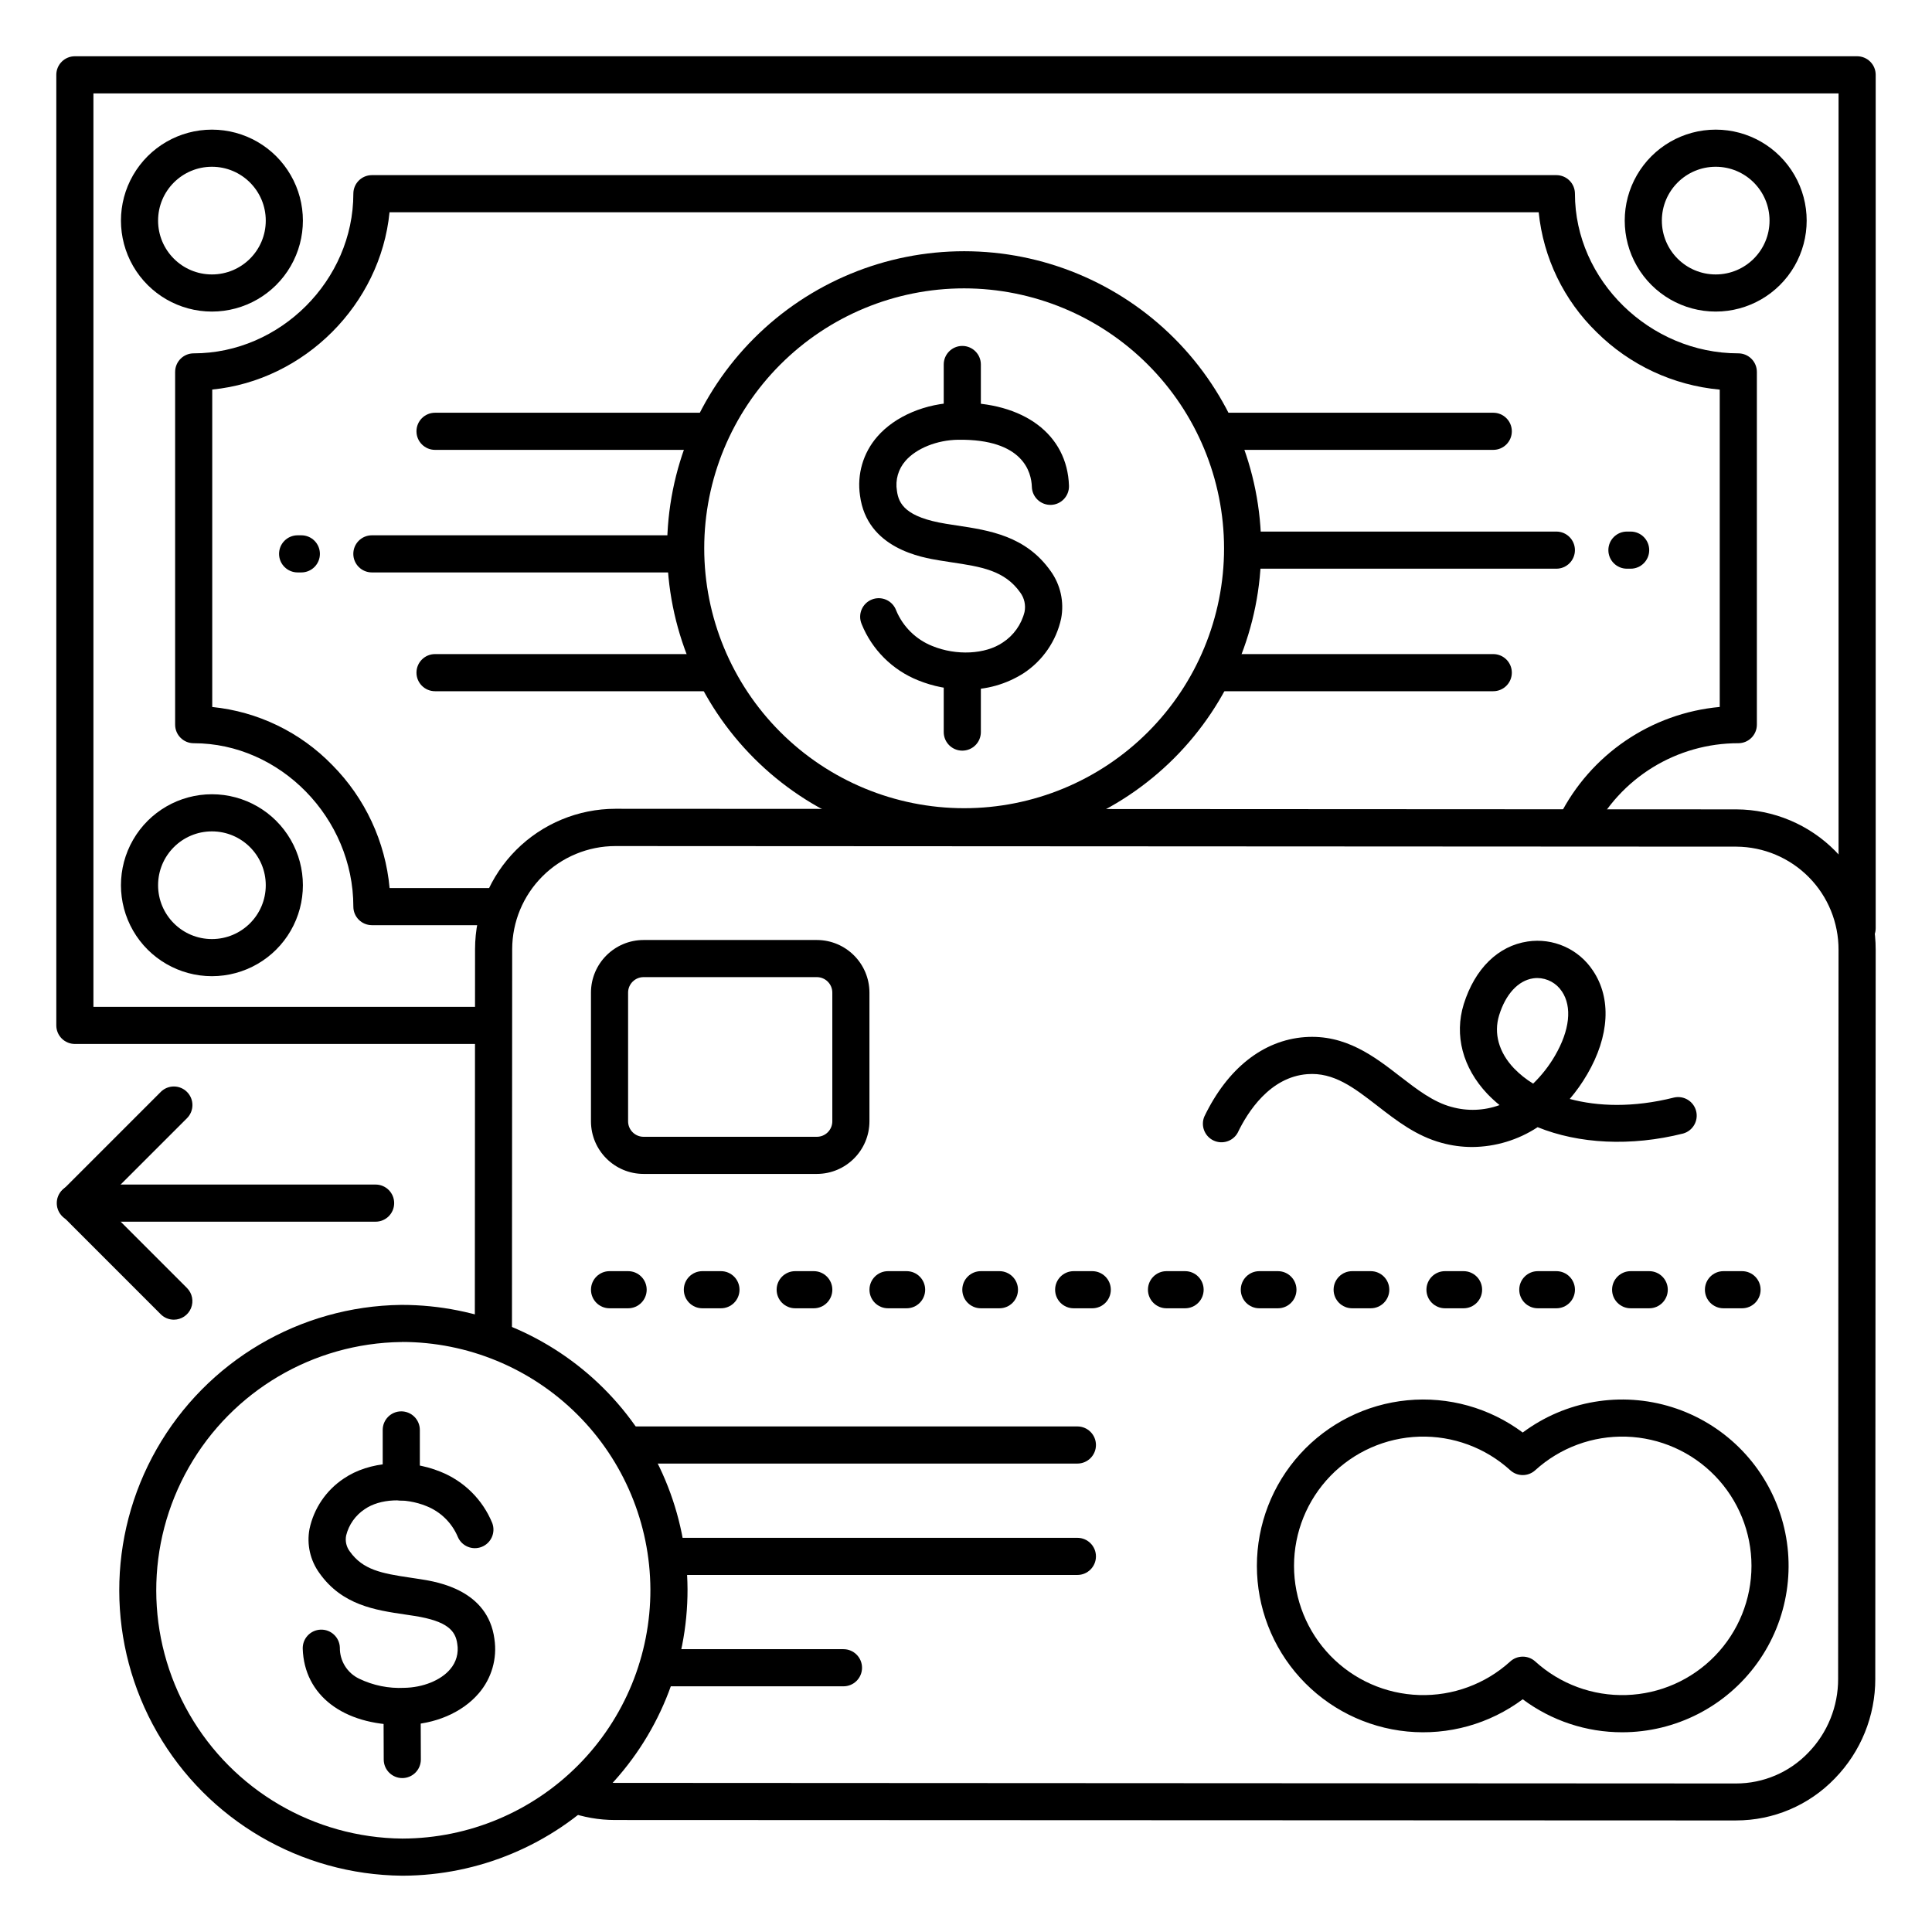
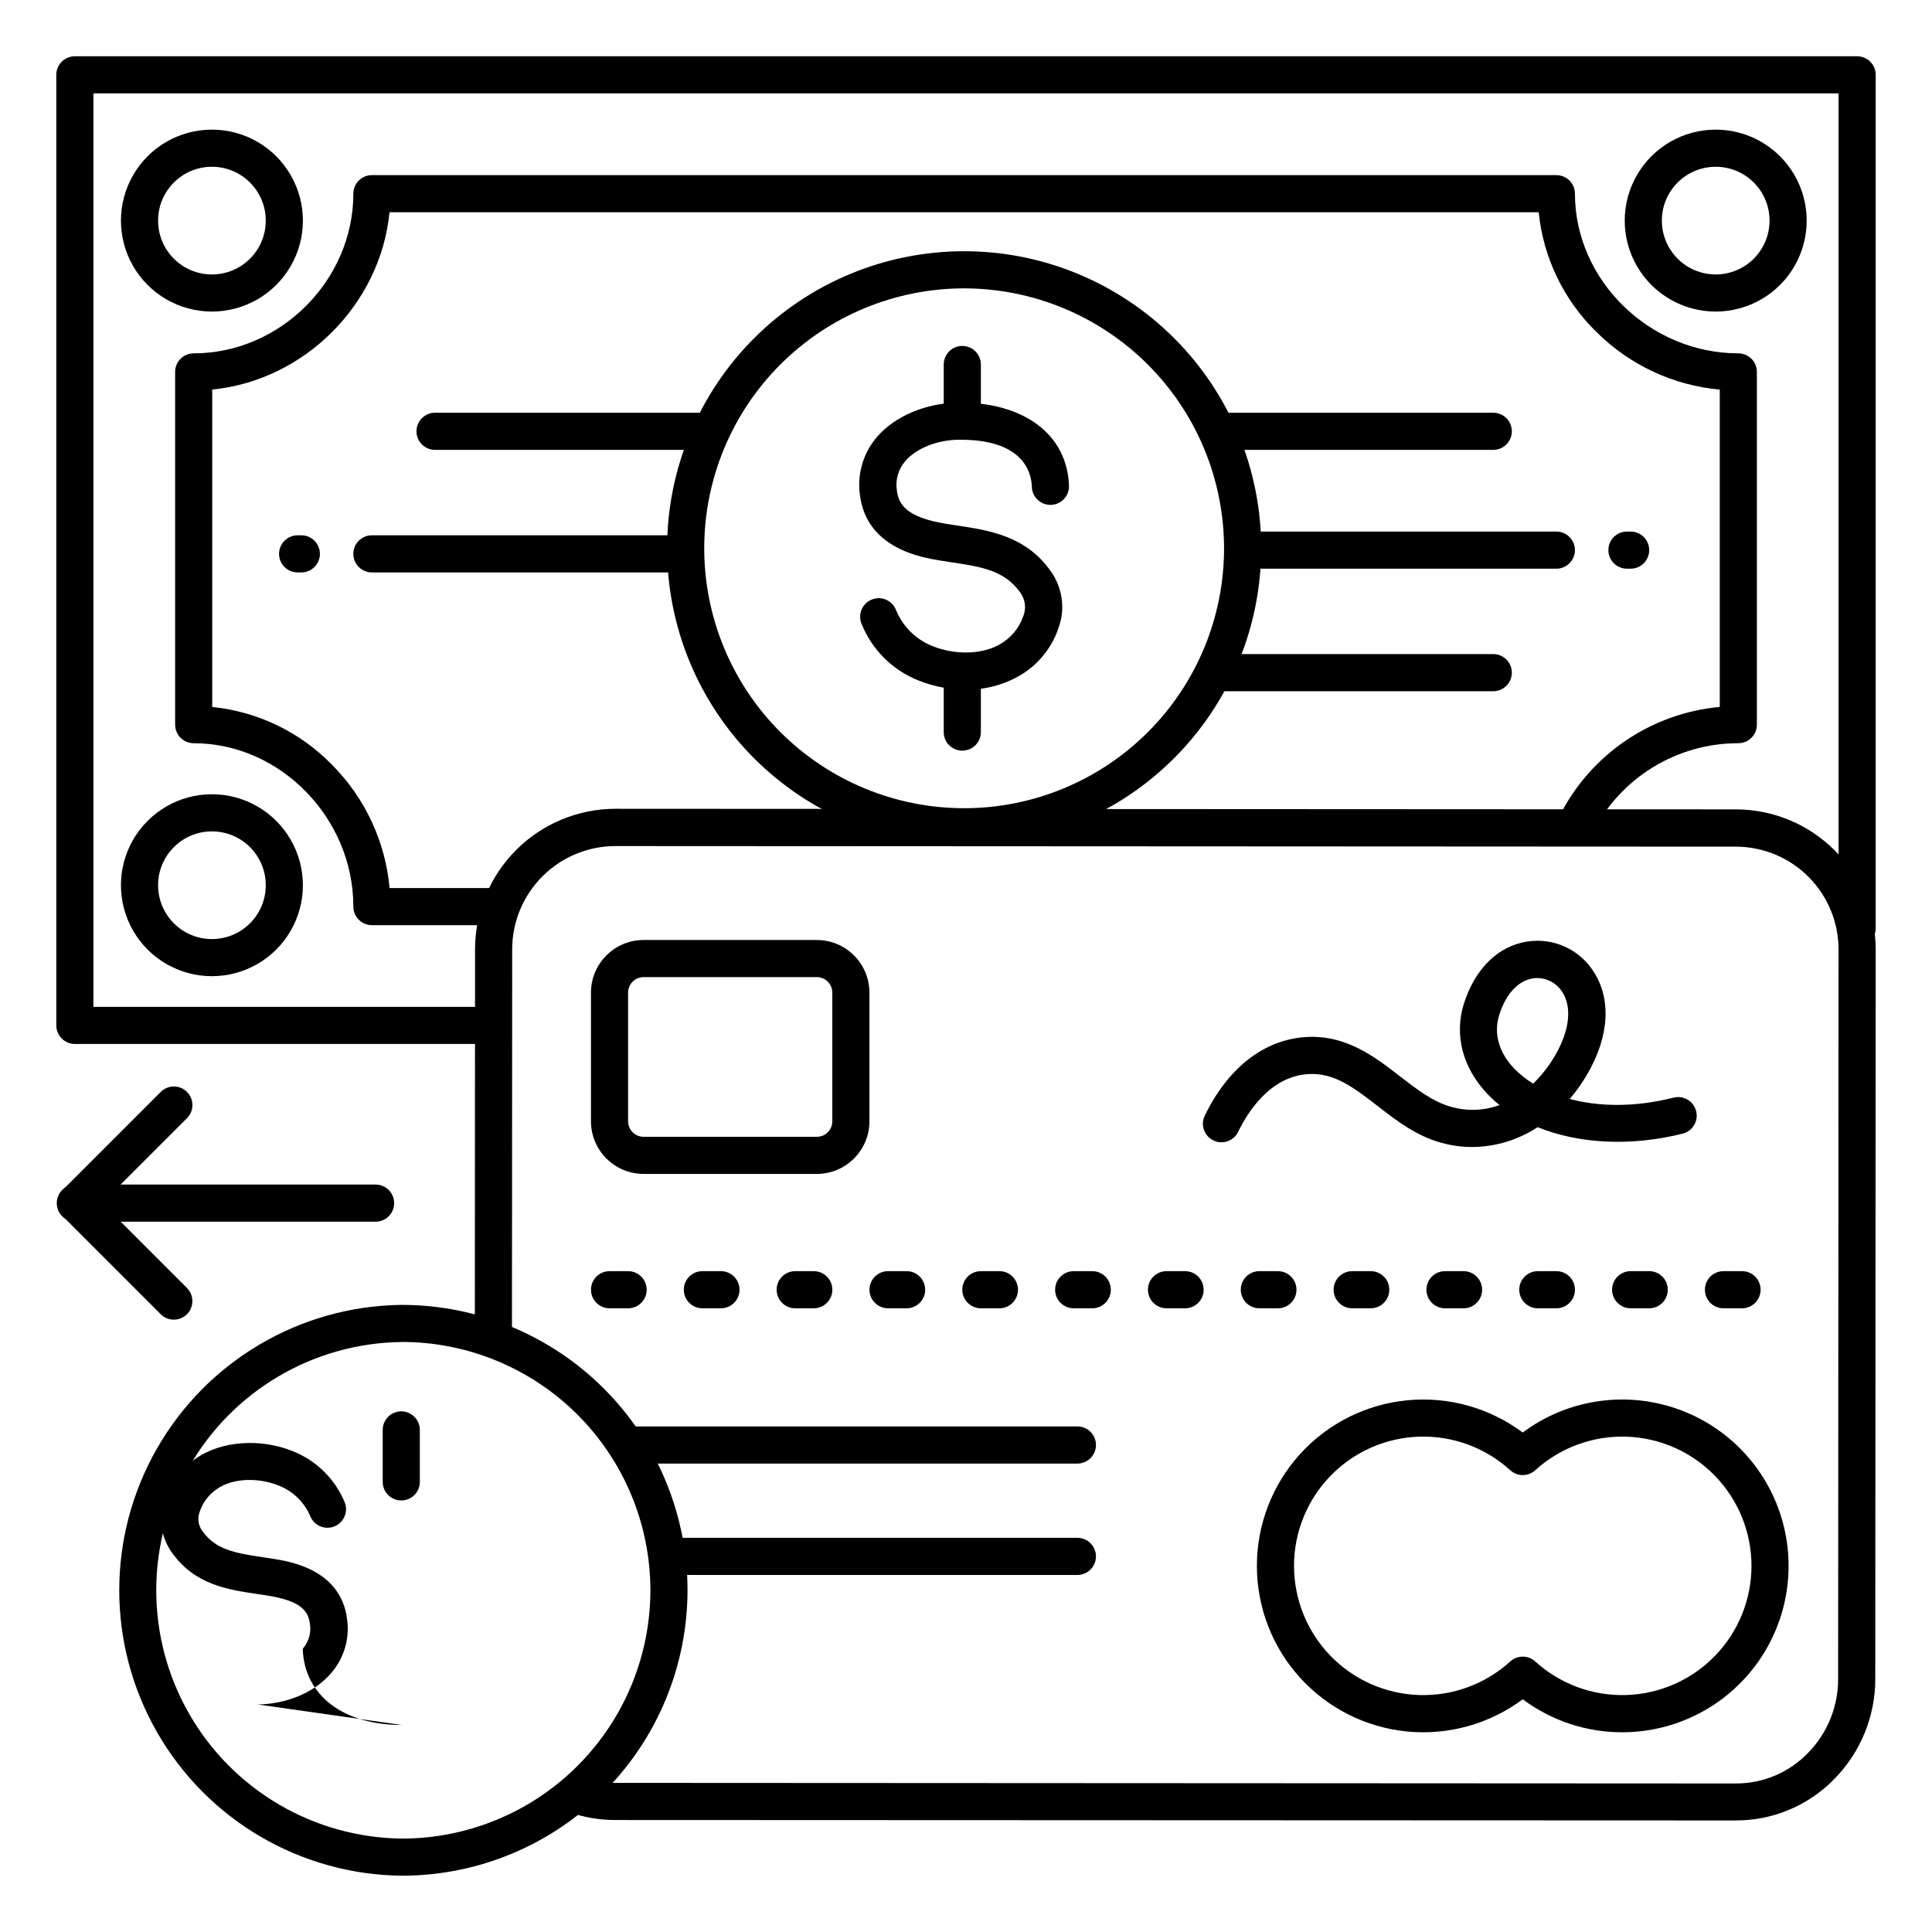
<svg xmlns="http://www.w3.org/2000/svg" fill="#000000" width="800px" height="800px" version="1.1" viewBox="144 144 512 512">
  <g>
    <path d="m243.54 467.76h-79.578c-2.715 0-4.918-2.203-4.918-4.922 0-2.715 2.203-4.918 4.918-4.918h79.578c2.715 0 4.918 2.203 4.918 4.918 0 2.719-2.203 4.922-4.918 4.922z" />
    <path d="m190.08 493.73c-1.305 0.004-2.559-0.516-3.484-1.438l-25.977-25.988c-1.922-1.918-1.922-5.035 0-6.953l25.977-25.977v-0.004c1.926-1.922 5.039-1.918 6.961 0.004 1.922 1.926 1.918 5.043-0.004 6.965l-22.504 22.492 22.504 22.504c1.402 1.406 1.82 3.519 1.062 5.356-0.762 1.836-2.551 3.035-4.535 3.039z" />
    <path d="m200.16 402.7c-8.613 0-16.57-4.594-20.879-12.051-4.305-7.461-4.305-16.652 0-24.109 4.309-7.461 12.266-12.055 20.879-12.055s16.574 4.594 20.879 12.055c4.309 7.457 4.309 16.648 0 24.109-4.305 7.457-12.266 12.051-20.879 12.051zm0-38.375c-7.879 0-14.266 6.387-14.266 14.27 0 7.879 6.387 14.266 14.266 14.266 7.883 0 14.27-6.387 14.27-14.266 0-7.883-6.387-14.27-14.27-14.27z" />
    <path d="m200.16 226.57c-8.613 0-16.57-4.594-20.879-12.051-4.305-7.461-4.305-16.652 0-24.109 4.309-7.461 12.266-12.055 20.879-12.055s16.574 4.594 20.879 12.055c4.309 7.457 4.309 16.648 0 24.109-4.305 7.457-12.266 12.051-20.879 12.051zm0-38.375c-7.879 0-14.266 6.387-14.266 14.27 0 7.879 6.387 14.266 14.266 14.266 7.883 0 14.27-6.387 14.27-14.266 0-7.883-6.387-14.27-14.27-14.27z" />
    <path d="m598.68 226.57c-8.613 0-16.574-4.594-20.879-12.051-4.309-7.461-4.309-16.652 0-24.109 4.305-7.461 12.266-12.055 20.879-12.055 8.613 0 16.57 4.594 20.879 12.055 4.305 7.457 4.305 16.648 0 24.109-4.309 7.457-12.266 12.051-20.879 12.051zm0-38.375c-7.883 0-14.27 6.387-14.27 14.27 0 7.879 6.387 14.266 14.27 14.266 7.879 0 14.266-6.387 14.266-14.266 0-7.883-6.387-14.27-14.266-14.27z" />
    <path d="m274.05 420.66h-110.21c-2.715 0-4.918-2.203-4.918-4.922v-251.91c0-2.715 2.203-4.918 4.918-4.918h472.32c1.305 0 2.555 0.52 3.477 1.441 0.926 0.922 1.441 2.172 1.441 3.477v226.16c0 2.715-2.203 4.918-4.918 4.918-2.719 0-4.922-2.203-4.922-4.918v-221.23h-462.48v242.07h105.29c2.715 0 4.918 2.199 4.918 4.918s-2.203 4.922-4.918 4.922z" />
    <path d="m276.02 389.18h-33.457c-2.719 0-4.922-2.203-4.922-4.922 0-23.469-19.375-43.297-42.312-43.297-2.715 0-4.918-2.203-4.918-4.918v-93.48c0-2.719 2.203-4.922 4.918-4.922 22.938 0 42.312-19.375 42.312-42.312 0-2.715 2.203-4.918 4.922-4.918h313.89c1.309 0 2.559 0.52 3.481 1.441s1.441 2.172 1.441 3.477c0 22.938 19.828 42.312 43.297 42.312 1.305 0 2.555 0.52 3.477 1.441 0.926 0.922 1.441 2.176 1.441 3.481v93.48c0 1.305-0.516 2.555-1.441 3.477-0.922 0.926-2.172 1.441-3.477 1.441-8.012-0.008-15.867 2.211-22.688 6.406-6.824 4.199-12.344 10.215-15.945 17.367-1.277 2.336-4.176 3.231-6.547 2.027-2.371-1.207-3.356-4.078-2.219-6.484 8.219-16.324 24.273-27.262 42.477-28.93v-84.094c-12.305-1.125-23.836-6.504-32.609-15.211-8.707-8.457-14.148-19.715-15.371-31.793h-304.54c-2.41 24.441-22.543 44.574-46.984 46.984v84.125c12.078 1.219 23.336 6.66 31.793 15.367 8.707 8.773 14.086 20.305 15.211 32.613h28.766c2.715 0 4.918 2.203 4.918 4.918 0 2.719-2.203 4.922-4.918 4.922z" />
    <path d="m399.87 326.74c-4.309 0.004-8.574-0.828-12.566-2.449-6.812-2.731-12.219-8.121-14.965-14.926-0.52-1.223-0.52-2.606-0.004-3.828 0.516-1.223 1.504-2.188 2.742-2.672s2.617-0.445 3.828 0.102c1.207 0.551 2.144 1.566 2.594 2.816 1.789 4.289 5.227 7.68 9.543 9.406 6.367 2.617 14.07 2.234 18.695-0.914 2.883-1.875 4.945-4.773 5.777-8.109 0.363-1.801-0.051-3.668-1.141-5.144-4.172-5.902-10.383-6.828-18.254-8.012-0.984-0.156-2.016-0.305-3.019-0.473-4.781-0.777-19.344-3.148-21.188-17.199-0.84-5.633 0.836-11.352 4.586-15.637 4.715-5.441 12.859-8.855 21.273-9.004 17.516-0.246 29.078 8.422 29.52 22.031 0.082 2.719-2.055 4.988-4.769 5.07-2.719 0.078-4.988-2.059-5.07-4.773-0.117-3.836-2.242-12.703-19.512-12.488-5.609 0.07-11.09 2.273-13.984 5.598h0.004c-1.906 2.164-2.738 5.07-2.266 7.914 0.453 3.523 2.352 7.027 13.008 8.758l2.902 0.453c8.543 1.289 18.234 2.746 24.816 12.062h0.004c2.621 3.633 3.633 8.184 2.793 12.586-1.289 5.945-4.856 11.148-9.938 14.492-4.598 2.934-9.957 4.445-15.41 4.34z" />
    <path d="m399.02 342.93c-2.719 0-4.922-2.203-4.922-4.918v-15.746c0-2.715 2.203-4.918 4.922-4.918 2.715 0 4.918 2.203 4.918 4.918v15.746c0 1.305-0.516 2.555-1.441 3.477-0.922 0.922-2.172 1.441-3.477 1.441z" />
    <path d="m399.02 259.29c-2.719 0-4.922-2.203-4.922-4.918v-13.777c0-2.719 2.203-4.918 4.922-4.918 2.715 0 4.918 2.199 4.918 4.918v13.777c0 1.305-0.516 2.555-1.441 3.477-0.922 0.926-2.172 1.441-3.477 1.441z" />
    <path d="m399.51 368.02c-20.879 0-40.902-8.293-55.664-23.059-14.766-14.762-23.059-34.785-23.059-55.664 0-20.875 8.293-40.898 23.059-55.664 14.762-14.762 34.785-23.055 55.664-23.055 20.875 0 40.898 8.293 55.664 23.055 14.762 14.766 23.055 34.789 23.055 55.664-0.023 20.871-8.324 40.883-23.082 55.641-14.758 14.758-34.766 23.059-55.637 23.082zm0-147.6c-18.27 0-35.789 7.258-48.707 20.176s-20.176 30.438-20.176 48.703c0 18.27 7.258 35.789 20.176 48.707 12.918 12.918 30.438 20.176 48.707 20.176 18.266 0 35.785-7.258 48.703-20.176 12.918-12.918 20.176-30.438 20.176-48.707-0.02-18.262-7.285-35.77-20.199-48.68-12.91-12.914-30.418-20.18-48.68-20.199z" />
    <path d="m556.45 294.71h-82.656c-2.715 0-4.918-2.203-4.918-4.922 0-2.715 2.203-4.918 4.918-4.918h82.656c2.719 0 4.922 2.203 4.922 4.918 0 2.719-2.203 4.922-4.922 4.922z" />
    <path d="m539.73 327.18h-71.832c-2.719 0-4.918-2.203-4.918-4.922 0-2.715 2.199-4.918 4.918-4.918h71.832c2.719 0 4.922 2.203 4.922 4.918 0 2.719-2.203 4.922-4.922 4.922z" />
    <path d="m539.73 263.22h-71.832c-2.719 0-4.918-2.203-4.918-4.922 0-2.715 2.199-4.918 4.918-4.918h71.832c2.719 0 4.922 2.203 4.922 4.918 0 2.719-2.203 4.922-4.922 4.922z" />
    <path d="m325.21 295.7h-82.656c-2.719 0-4.922-2.203-4.922-4.922 0-2.715 2.203-4.918 4.922-4.918h82.656c2.715 0 4.918 2.203 4.918 4.918 0 2.719-2.203 4.922-4.918 4.922z" />
    <path d="m331.12 263.22h-71.832c-2.715 0-4.918-2.203-4.918-4.922 0-2.715 2.203-4.918 4.918-4.918h71.832c2.719 0 4.922 2.203 4.922 4.918 0 2.719-2.203 4.922-4.922 4.922z" />
-     <path d="m331.12 327.18h-71.832c-2.715 0-4.918-2.203-4.918-4.922 0-2.715 2.203-4.918 4.918-4.918h71.832c2.719 0 4.922 2.203 4.922 4.918 0 2.719-2.203 4.922-4.922 4.922z" />
    <path d="m604.08 626.44-297.12-0.117c-4.227-0.004-8.422-0.742-12.398-2.176-2.477-0.977-3.731-3.746-2.824-6.25 0.906-2.504 3.641-3.836 6.168-3 2.906 1.043 5.969 1.578 9.055 1.586l297.11 0.156c7.223 0.004 14.129-2.938 19.129-8.148 5.106-5.242 7.949-12.273 7.922-19.59l0.109-193.16c0.031-7.211-2.793-14.141-7.859-19.27s-11.961-8.043-19.172-8.098l-297.11-0.156c-7.25 0.008-14.199 2.891-19.328 8.016-5.129 5.121-8.016 12.07-8.027 19.32l-0.059 102.85c0 1.305-0.52 2.559-1.441 3.481s-2.176 1.441-3.481 1.441c-2.715 0-4.918-2.203-4.918-4.922l0.059-102.9c0.016-9.855 3.941-19.301 10.914-26.27 6.973-6.965 16.426-10.883 26.281-10.895l297.1 0.156h-0.004c9.824 0.055 19.227 4.004 26.141 10.98 6.918 6.977 10.781 16.414 10.75 26.234l-0.109 193.16h0.004c0.023 9.875-3.824 19.367-10.719 26.441-6.844 7.117-16.297 11.137-26.172 11.129z" />
    <path d="m360.47 455.1h-45.914c-7.695-0.008-13.934-6.246-13.945-13.941v-34.105c0.012-7.695 6.25-13.934 13.945-13.945h45.914c7.695 0.012 13.93 6.25 13.941 13.945v34.105c-0.012 7.695-6.246 13.934-13.941 13.941zm-45.914-52.152c-2.266 0-4.106 1.84-4.106 4.106v34.105c0 2.266 1.84 4.102 4.106 4.102h45.914c2.266 0 4.102-1.836 4.102-4.102v-34.105c0-2.266-1.836-4.106-4.102-4.106z" />
    <path d="m573.91 603.07c-9.504 0.012-18.758-3.059-26.371-8.746-8.785 6.551-19.695 9.598-30.605 8.543-10.906-1.055-21.031-6.137-28.398-14.25-7.367-8.113-11.449-18.68-11.449-29.641 0-10.957 4.082-21.523 11.449-29.641 7.367-8.113 17.492-13.191 28.398-14.246 10.91-1.055 21.82 1.992 30.605 8.543 11.352-8.469 26.082-10.965 39.59-6.715 13.512 4.246 24.156 14.727 28.621 28.168 4.461 13.441 2.195 28.207-6.09 39.691-8.289 11.484-21.586 18.289-35.75 18.293zm-26.371-20.043c1.227-0.004 2.41 0.453 3.316 1.277 6.582 5.988 15.234 9.18 24.129 8.898 8.895-0.277 17.328-4.008 23.52-10.398s9.656-14.938 9.656-23.836c0-8.898-3.465-17.445-9.656-23.836s-14.625-10.121-23.52-10.402c-8.895-0.277-17.547 2.914-24.129 8.898-1.875 1.711-4.746 1.711-6.621 0-6.582-5.984-15.234-9.176-24.129-8.898-8.895 0.281-17.328 4.012-23.52 10.402-6.191 6.391-9.656 14.938-9.656 23.836 0 8.898 3.465 17.445 9.656 23.836 6.191 6.391 14.625 10.121 23.52 10.398 8.895 0.281 17.547-2.91 24.129-8.898 0.902-0.82 2.082-1.277 3.305-1.277z" />
    <path d="m534.16 447.97c-2.734 0-5.457-0.367-8.098-1.094-6.742-1.82-11.984-5.902-17.062-9.84-6.18-4.781-11.523-8.914-18.539-8.375-9.93 0.758-15.812 10.027-18.441 15.488l0.004 0.004c-1.254 2.301-4.094 3.215-6.457 2.078-2.359-1.137-3.418-3.926-2.402-6.34 6.121-12.734 15.559-20.203 26.566-21.039 10.824-0.809 18.5 5.137 25.297 10.402 4.516 3.484 8.777 6.781 13.617 8.09l0.008-0.004c4.191 1.184 8.648 1.016 12.742-0.48-1.152-0.934-2.242-1.941-3.269-3.012-6.496-6.887-8.766-15.508-6.219-23.734 2.953-9.398 9.094-15.449 16.953-16.609h0.004c3.305-0.492 6.688-0.031 9.742 1.328 3.055 1.359 5.66 3.559 7.508 6.348 4.981 7.359 4.43 17.398-1.504 27.551h-0.004c-1.336 2.301-2.879 4.477-4.606 6.504 7.352 1.969 16.727 2.371 27.672-0.383 2.594-0.57 5.172 1.023 5.824 3.602 0.648 2.574-0.859 5.199-3.414 5.934-13.895 3.504-27.711 2.746-38.594-1.672-5.148 3.383-11.164 5.207-17.328 5.254zm17.258-44.781h0.004c-0.379 0-0.758 0.027-1.133 0.086-3.938 0.59-7.262 4.152-9.004 9.781-1.484 4.801-0.078 9.84 3.938 14.062 1.512 1.562 3.219 2.926 5.078 4.055 2.246-2.184 4.188-4.66 5.766-7.371 3.938-6.75 4.613-12.969 1.852-17.074l-0.004 0.004c-1.438-2.188-3.875-3.516-6.492-3.543z" />
    <path d="m576.14 294.71h-0.984c-2.719 0-4.922-2.203-4.922-4.922 0-2.715 2.203-4.918 4.922-4.918h0.984c2.715 0 4.918 2.203 4.918 4.918 0 2.719-2.203 4.922-4.918 4.922z" />
    <path d="m223.86 295.7h-0.984c-2.719 0-4.922-2.203-4.922-4.922 0-2.715 2.203-4.918 4.922-4.918h0.984c2.715 0 4.918 2.203 4.918 4.918 0 2.719-2.203 4.922-4.918 4.922z" />
-     <path d="m250.5 601.14c-15.578 0-25.859-7.871-26.273-20.184v0.004c-0.094-2.719 2.035-4.996 4.754-5.086 2.715-0.094 4.992 2.035 5.086 4.75-0.055 3.512 1.938 6.731 5.106 8.246 3.723 1.797 7.832 2.629 11.957 2.422 4.922-0.078 9.672-1.969 12.164-4.922h-0.004c1.613-1.844 2.309-4.316 1.891-6.731-0.461-3.445-2.559-6.012-11.297-7.398l-2.609-0.395c-7.785-1.152-16.602-2.441-22.633-10.973l0.004 0.004c-2.441-3.367-3.394-7.586-2.629-11.672 1.16-5.477 4.422-10.277 9.082-13.371 6.711-4.586 16.992-5.324 25.586-1.832 6.258 2.484 11.234 7.414 13.777 13.648 0.93 2.512-0.316 5.305-2.809 6.289-2.492 0.984-5.312-0.207-6.344-2.68-1.57-3.719-4.57-6.652-8.324-8.137-5.59-2.273-12.301-1.969-16.336 0.828-2.457 1.625-4.215 4.113-4.918 6.977-0.297 1.488 0.062 3.031 0.984 4.238 3.465 4.859 8.363 5.805 16.078 6.938 0.914 0.137 1.82 0.266 2.727 0.414 4.387 0.699 17.762 2.824 19.504 15.805h-0.004c0.793 5.199-0.734 10.488-4.18 14.465-4.367 5.086-11.641 8.195-19.453 8.324z" />
+     <path d="m250.5 601.14c-15.578 0-25.859-7.871-26.273-20.184v0.004h-0.004c1.613-1.844 2.309-4.316 1.891-6.731-0.461-3.445-2.559-6.012-11.297-7.398l-2.609-0.395c-7.785-1.152-16.602-2.441-22.633-10.973l0.004 0.004c-2.441-3.367-3.394-7.586-2.629-11.672 1.16-5.477 4.422-10.277 9.082-13.371 6.711-4.586 16.992-5.324 25.586-1.832 6.258 2.484 11.234 7.414 13.777 13.648 0.93 2.512-0.316 5.305-2.809 6.289-2.492 0.984-5.312-0.207-6.344-2.68-1.57-3.719-4.57-6.652-8.324-8.137-5.59-2.273-12.301-1.969-16.336 0.828-2.457 1.625-4.215 4.113-4.918 6.977-0.297 1.488 0.062 3.031 0.984 4.238 3.465 4.859 8.363 5.805 16.078 6.938 0.914 0.137 1.82 0.266 2.727 0.414 4.387 0.699 17.762 2.824 19.504 15.805h-0.004c0.793 5.199-0.734 10.488-4.18 14.465-4.367 5.086-11.641 8.195-19.453 8.324z" />
    <path d="m250.34 541.64c-2.715 0-4.918-2.203-4.918-4.922v-13.777 0.004c0-2.719 2.203-4.922 4.918-4.922 1.305 0 2.559 0.52 3.481 1.441 0.922 0.922 1.441 2.176 1.441 3.481v13.777-0.004c0 1.305-0.52 2.559-1.441 3.481-0.922 0.922-2.176 1.441-3.481 1.441z" />
-     <path d="m250.61 615.21c-2.715 0-4.918-2.203-4.918-4.922l-0.051-13.777v0.004c0-2.719 2.203-4.922 4.922-4.922 1.305 0 2.555 0.52 3.477 1.441 0.926 0.922 1.441 2.172 1.441 3.481l0.051 13.777v-0.004c0 1.305-0.52 2.559-1.441 3.481-0.922 0.922-2.176 1.441-3.481 1.441z" />
    <path d="m250.53 641.08c-26.82-0.254-51.5-14.688-64.863-37.941-13.367-23.254-13.418-51.848-0.137-75.148s37.906-37.828 64.727-38.18h0.277-0.004c20.012 0.012 39.203 7.941 53.383 22.059 14.18 14.121 22.191 33.277 22.289 53.285 0.055 20.062-7.852 39.328-21.988 53.566-14.137 14.234-33.344 22.277-53.406 22.359zm0-141.43h-0.234c-23.316 0.324-44.719 12.965-56.262 33.227s-11.496 45.121 0.117 65.34c11.613 20.223 33.062 32.785 56.379 33.023h0.238c17.453-0.07 34.168-7.066 46.465-19.453 12.301-12.387 19.18-29.148 19.129-46.602-0.086-17.41-7.055-34.074-19.391-46.359-12.336-12.285-29.031-19.184-46.441-19.195z" />
    <path d="m605.66 490.71h-4.922c-2.715 0-4.918-2.203-4.918-4.922 0-2.715 2.203-4.918 4.918-4.918h4.922c2.715 0 4.918 2.203 4.918 4.918 0 2.719-2.203 4.922-4.918 4.922zm-24.602 0h-4.922 0.004c-2.719 0-4.922-2.203-4.922-4.922 0-2.715 2.203-4.918 4.922-4.918h4.922-0.004c2.719 0 4.922 2.203 4.922 4.918 0 2.719-2.203 4.922-4.922 4.922zm-24.602 0h-4.922 0.004c-2.719 0-4.922-2.203-4.922-4.922 0-2.715 2.203-4.918 4.922-4.918h4.922-0.004c2.719 0 4.922 2.203 4.922 4.918 0 2.719-2.203 4.922-4.922 4.922zm-24.602 0h-4.922 0.004c-2.715 0-4.918-2.203-4.918-4.922 0-2.715 2.203-4.918 4.918-4.918h4.922c2.715 0 4.918 2.203 4.918 4.918 0 2.719-2.203 4.922-4.918 4.922zm-24.602 0h-4.922 0.008c-2.719 0-4.922-2.203-4.922-4.922 0-2.715 2.203-4.918 4.922-4.918h4.922-0.004c2.719 0 4.922 2.203 4.922 4.918 0 2.719-2.203 4.922-4.922 4.922zm-24.602 0h-4.922 0.008c-2.719 0-4.918-2.203-4.918-4.922 0-2.715 2.199-4.918 4.918-4.918h4.922c2.715 0 4.918 2.203 4.918 4.918 0 2.719-2.203 4.922-4.918 4.922zm-24.602 0h-4.922 0.008c-2.715 0-4.918-2.203-4.918-4.922 0-2.715 2.203-4.918 4.918-4.918h4.922c2.719 0 4.922 2.203 4.922 4.918 0 2.719-2.203 4.922-4.922 4.922zm-24.602 0h-4.922 0.012c-2.719 0-4.922-2.203-4.922-4.922 0-2.715 2.203-4.918 4.922-4.918h4.922-0.004c2.719 0 4.922 2.203 4.922 4.918 0 2.719-2.203 4.922-4.922 4.922zm-24.602 0h-4.922 0.012c-2.715 0-4.918-2.203-4.918-4.922 0-2.715 2.203-4.918 4.918-4.918h4.922c2.715 0 4.918 2.203 4.918 4.918 0 2.719-2.203 4.922-4.918 4.922zm-24.602 0h-4.922 0.016c-2.719 0-4.922-2.203-4.922-4.922 0-2.715 2.203-4.918 4.922-4.918h4.922-0.004c2.719 0 4.922 2.203 4.922 4.918 0 2.719-2.203 4.922-4.922 4.922zm-24.602 0h-4.922 0.016c-2.719 0-4.922-2.203-4.922-4.922 0-2.715 2.203-4.918 4.922-4.918h4.922c2.715 0 4.918 2.203 4.918 4.918 0 2.719-2.203 4.922-4.918 4.922zm-24.602 0h-4.922 0.016c-2.715 0-4.918-2.203-4.918-4.922 0-2.715 2.203-4.918 4.918-4.918h4.922c2.719 0 4.918 2.203 4.918 4.918 0 2.719-2.199 4.922-4.918 4.922zm-24.602 0h-4.922 0.02c-2.719 0-4.922-2.203-4.922-4.922 0-2.715 2.203-4.918 4.922-4.918h4.922-0.004c2.719 0 4.922 2.203 4.922 4.918 0 2.719-2.203 4.922-4.922 4.922z" />
    <path d="m429.52 561.38h-108.24c-2.715 0-4.918-2.203-4.918-4.922 0-2.715 2.203-4.918 4.918-4.918h108.24c2.715 0 4.918 2.203 4.918 4.918 0 2.719-2.203 4.922-4.918 4.922z" />
-     <path d="m367.53 590.89h-49.199c-2.719 0-4.922-2.203-4.922-4.918 0-2.719 2.203-4.922 4.922-4.922h49.199c2.715 0 4.918 2.203 4.918 4.922 0 2.715-2.203 4.918-4.918 4.918z" />
    <path d="m429.52 531.86h-119.07c-2.715 0-4.918-2.203-4.918-4.922 0-2.715 2.203-4.918 4.918-4.918h119.07c2.715 0 4.918 2.203 4.918 4.918 0 2.719-2.203 4.922-4.918 4.922z" />
  </g>
</svg>